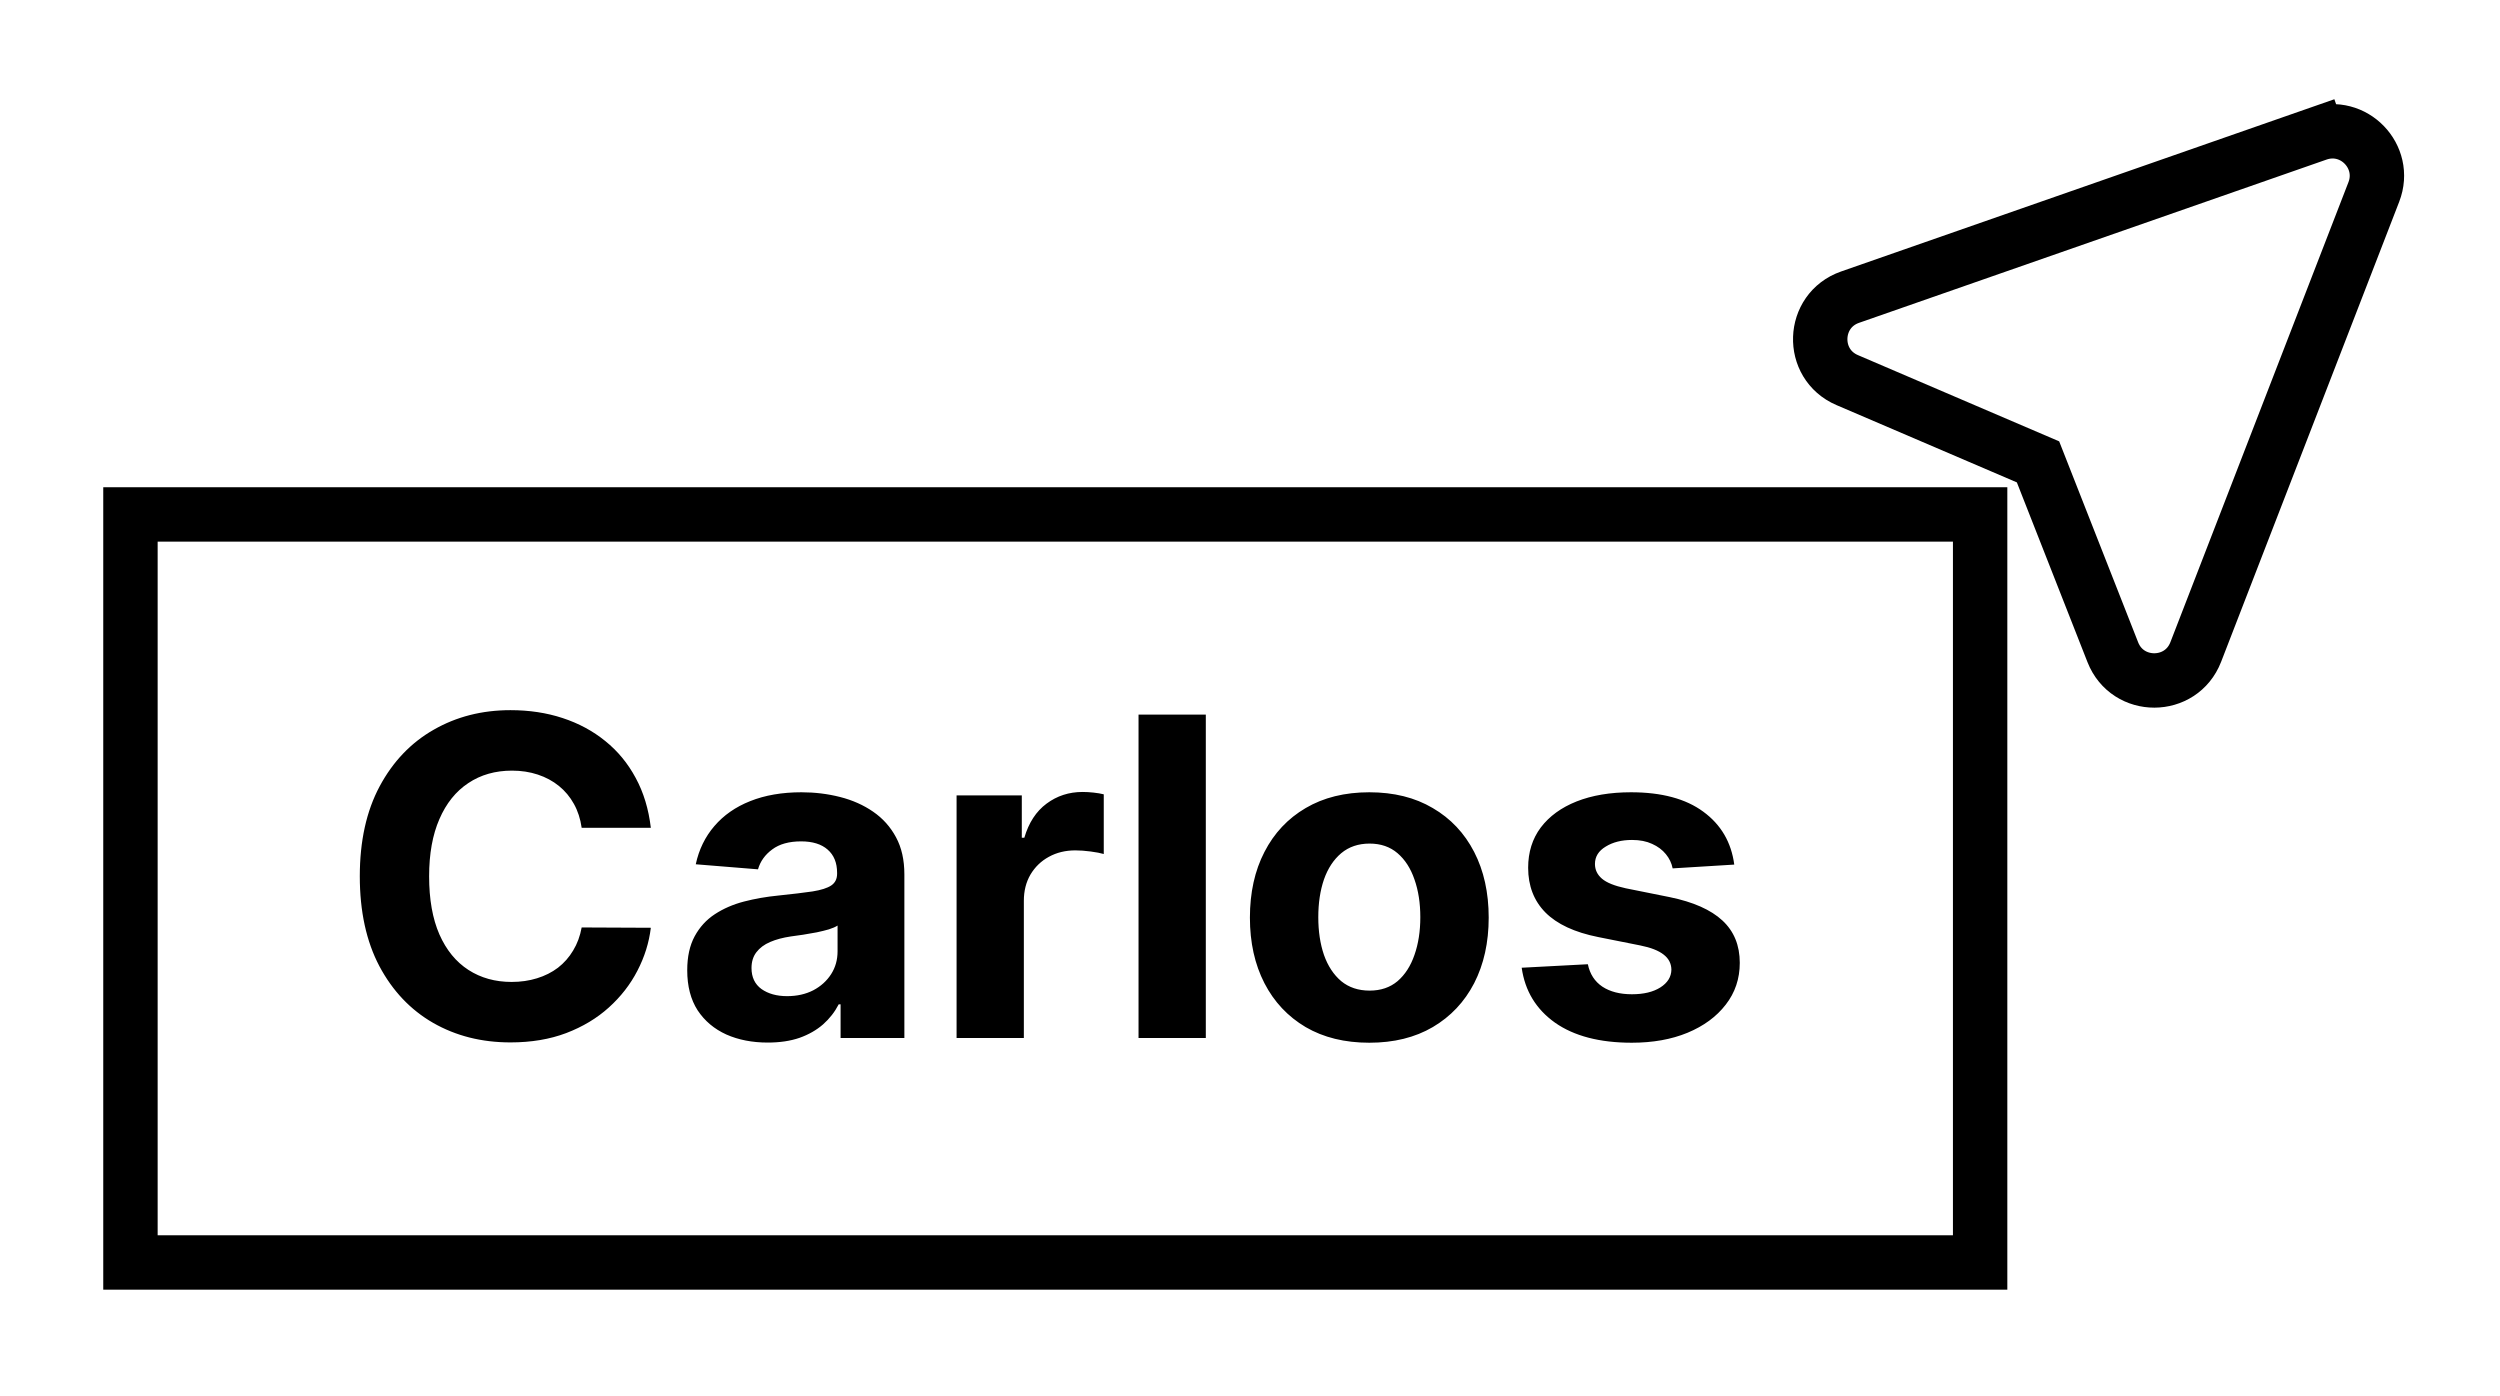
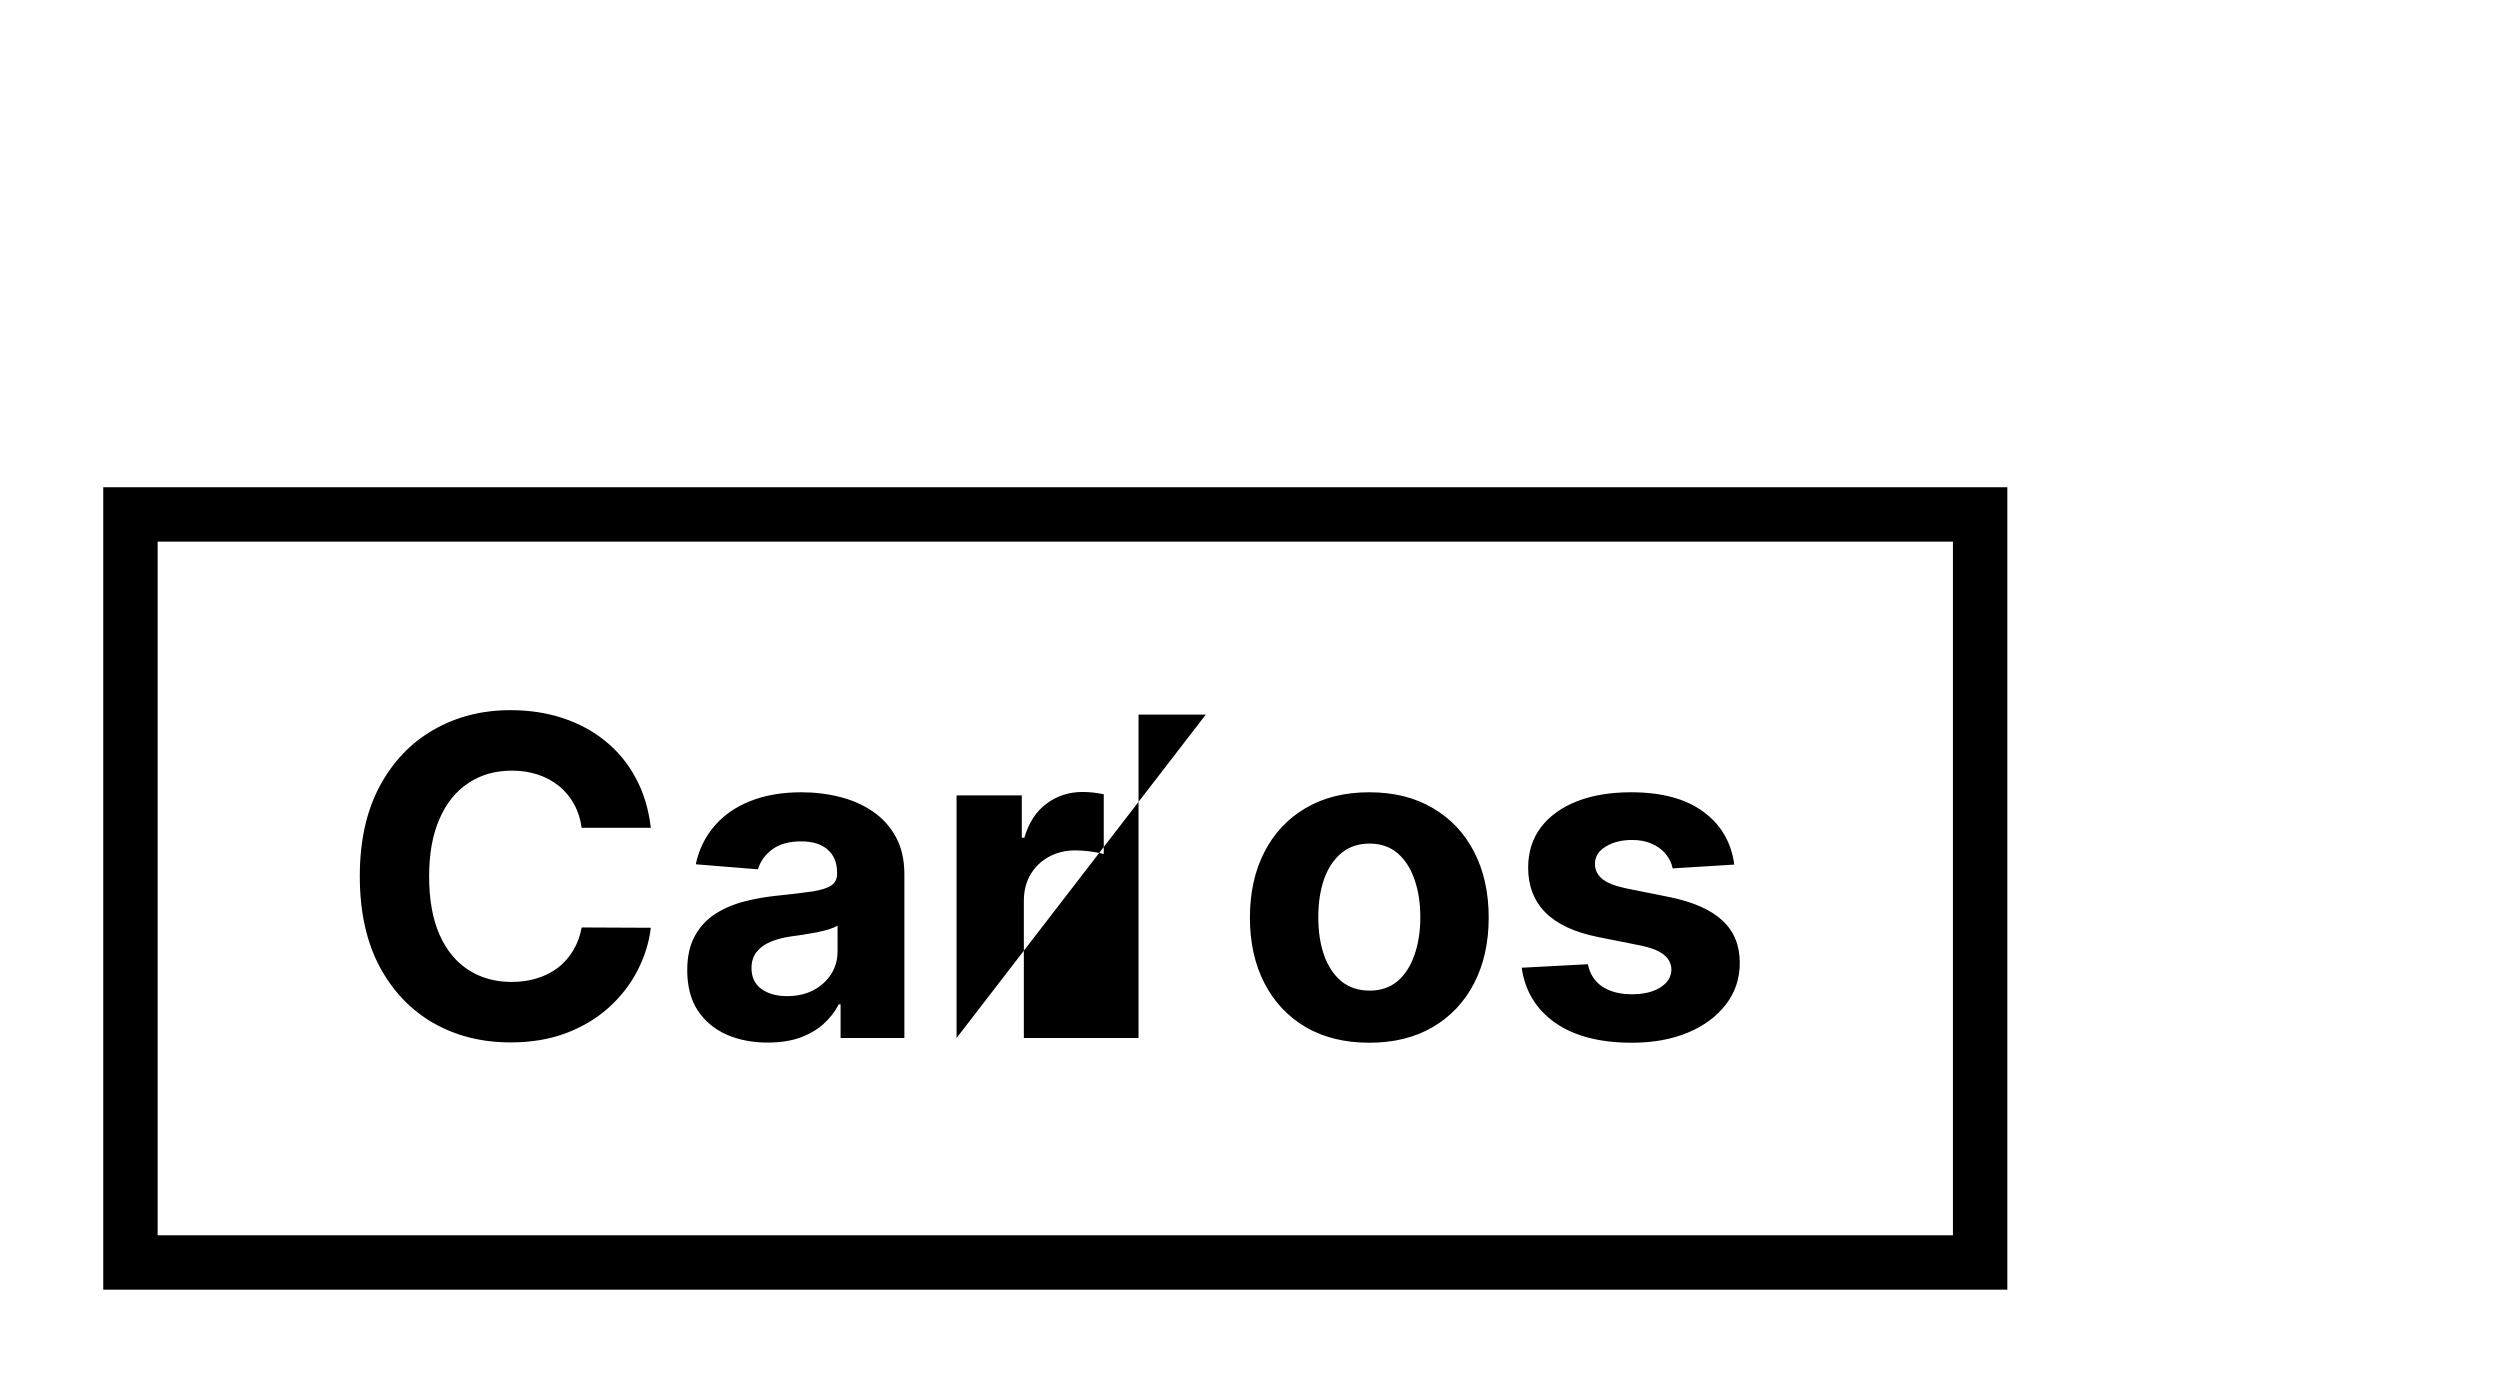
<svg xmlns="http://www.w3.org/2000/svg" width="111" height="62" viewBox="0 0 111 62" fill="none">
  <g filter="url(#filter0_d_543_667)">
-     <path d="M102.904 4.408L82.142 11.658C80.44 12.253 80.358 14.63 82.015 15.34L90.488 18.971L93.809 27.423C94.467 29.099 96.841 29.093 97.491 27.414L105.398 6.987C106.006 5.415 104.495 3.853 102.904 4.408L103.3 5.542L102.904 4.408Z" fill="white" stroke="black" stroke-width="2.415" />
    <rect x="5.792" y="21.305" width="82.126" height="33.213" fill="white" stroke="black" stroke-width="2.415" />
-     <path d="M28.897 35.218H25.826C25.77 34.821 25.655 34.468 25.483 34.16C25.31 33.846 25.087 33.58 24.816 33.36C24.545 33.141 24.232 32.972 23.877 32.855C23.526 32.739 23.145 32.68 22.734 32.68C21.991 32.68 21.343 32.865 20.792 33.234C20.24 33.599 19.812 34.132 19.509 34.833C19.205 35.529 19.053 36.375 19.053 37.371C19.053 38.395 19.205 39.255 19.509 39.951C19.817 40.648 20.247 41.173 20.799 41.529C21.35 41.884 21.988 42.062 22.713 42.062C23.12 42.062 23.496 42.008 23.842 41.9C24.192 41.793 24.503 41.636 24.774 41.431C25.046 41.22 25.27 40.965 25.448 40.666C25.63 40.367 25.756 40.026 25.826 39.643L28.897 39.657C28.818 40.316 28.619 40.952 28.301 41.564C27.988 42.172 27.565 42.716 27.032 43.197C26.504 43.674 25.873 44.053 25.139 44.333C24.41 44.609 23.585 44.747 22.664 44.747C21.383 44.747 20.238 44.457 19.228 43.878C18.223 43.298 17.428 42.459 16.844 41.361C16.265 40.262 15.975 38.932 15.975 37.371C15.975 35.805 16.269 34.473 16.858 33.374C17.447 32.276 18.247 31.439 19.256 30.864C20.266 30.284 21.402 29.995 22.664 29.995C23.496 29.995 24.267 30.111 24.978 30.345C25.693 30.579 26.326 30.92 26.878 31.369C27.429 31.813 27.878 32.358 28.224 33.003C28.575 33.648 28.799 34.386 28.897 35.218ZM34.089 44.754C33.402 44.754 32.79 44.635 32.252 44.397C31.715 44.154 31.289 43.796 30.976 43.324C30.668 42.847 30.513 42.253 30.513 41.543C30.513 40.944 30.623 40.442 30.843 40.035C31.063 39.629 31.362 39.301 31.74 39.054C32.119 38.806 32.549 38.619 33.031 38.493C33.517 38.367 34.026 38.278 34.559 38.226C35.185 38.161 35.69 38.1 36.074 38.044C36.457 37.983 36.735 37.894 36.908 37.778C37.081 37.661 37.167 37.488 37.167 37.259V37.217C37.167 36.773 37.027 36.429 36.747 36.186C36.471 35.943 36.078 35.821 35.569 35.821C35.031 35.821 34.603 35.941 34.286 36.179C33.968 36.413 33.757 36.707 33.655 37.062L30.892 36.838C31.032 36.184 31.308 35.618 31.719 35.141C32.131 34.66 32.661 34.29 33.311 34.033C33.965 33.772 34.723 33.641 35.583 33.641C36.181 33.641 36.754 33.711 37.301 33.851C37.852 33.991 38.341 34.209 38.766 34.503C39.196 34.798 39.535 35.176 39.783 35.639C40.031 36.097 40.154 36.646 40.154 37.287V44.551H37.322V43.057H37.238C37.065 43.394 36.833 43.691 36.543 43.948C36.254 44.2 35.905 44.399 35.499 44.544C35.092 44.684 34.622 44.754 34.089 44.754ZM34.945 42.693C35.384 42.693 35.772 42.606 36.109 42.433C36.445 42.256 36.709 42.017 36.901 41.718C37.093 41.419 37.188 41.08 37.188 40.701V39.559C37.095 39.619 36.967 39.675 36.803 39.727C36.644 39.773 36.464 39.818 36.263 39.86C36.062 39.897 35.861 39.932 35.66 39.965C35.459 39.993 35.277 40.019 35.113 40.042C34.763 40.094 34.456 40.175 34.194 40.288C33.933 40.4 33.729 40.552 33.584 40.743C33.44 40.93 33.367 41.164 33.367 41.445C33.367 41.851 33.514 42.162 33.809 42.377C34.108 42.587 34.487 42.693 34.945 42.693ZM42.472 44.551V33.781H45.368V35.66H45.48C45.676 34.992 46.006 34.487 46.468 34.145C46.931 33.8 47.464 33.627 48.067 33.627C48.217 33.627 48.378 33.636 48.551 33.655C48.724 33.673 48.876 33.699 49.007 33.732V36.382C48.866 36.34 48.672 36.303 48.425 36.27C48.177 36.237 47.95 36.221 47.745 36.221C47.305 36.221 46.913 36.317 46.567 36.508C46.225 36.695 45.954 36.957 45.753 37.294C45.557 37.63 45.459 38.018 45.459 38.458V44.551H42.472ZM53.538 30.191V44.551H50.551V30.191H53.538ZM60.797 44.761C59.708 44.761 58.766 44.53 57.971 44.067C57.181 43.599 56.571 42.95 56.141 42.118C55.711 41.281 55.496 40.311 55.496 39.208C55.496 38.095 55.711 37.123 56.141 36.291C56.571 35.454 57.181 34.805 57.971 34.342C58.766 33.874 59.708 33.641 60.797 33.641C61.886 33.641 62.825 33.874 63.615 34.342C64.41 34.805 65.022 35.454 65.453 36.291C65.882 37.123 66.098 38.095 66.098 39.208C66.098 40.311 65.882 41.281 65.453 42.118C65.022 42.95 64.41 43.599 63.615 44.067C62.825 44.53 61.886 44.761 60.797 44.761ZM60.811 42.447C61.306 42.447 61.72 42.307 62.052 42.027C62.384 41.741 62.634 41.353 62.802 40.863C62.975 40.372 63.062 39.813 63.062 39.187C63.062 38.56 62.975 38.002 62.802 37.511C62.634 37.02 62.384 36.632 62.052 36.347C61.72 36.062 61.306 35.919 60.811 35.919C60.311 35.919 59.89 36.062 59.549 36.347C59.212 36.632 58.957 37.02 58.784 37.511C58.616 38.002 58.532 38.56 58.532 39.187C58.532 39.813 58.616 40.372 58.784 40.863C58.957 41.353 59.212 41.741 59.549 42.027C59.89 42.307 60.311 42.447 60.811 42.447ZM77.001 36.852L74.266 37.02C74.219 36.786 74.119 36.576 73.965 36.389C73.81 36.198 73.607 36.046 73.355 35.933C73.107 35.817 72.81 35.758 72.464 35.758C72.001 35.758 71.611 35.856 71.293 36.053C70.975 36.244 70.816 36.501 70.816 36.824C70.816 37.081 70.919 37.298 71.125 37.476C71.331 37.654 71.683 37.796 72.184 37.904L74.133 38.296C75.18 38.511 75.961 38.857 76.475 39.334C76.989 39.811 77.246 40.437 77.246 41.213C77.246 41.919 77.038 42.538 76.622 43.071C76.211 43.604 75.645 44.02 74.925 44.319C74.21 44.614 73.385 44.761 72.45 44.761C71.024 44.761 69.888 44.464 69.043 43.871C68.201 43.272 67.708 42.459 67.563 41.431L70.501 41.276C70.59 41.711 70.805 42.043 71.146 42.272C71.487 42.496 71.924 42.609 72.457 42.609C72.981 42.609 73.401 42.508 73.719 42.307C74.042 42.101 74.205 41.837 74.21 41.515C74.205 41.244 74.091 41.022 73.867 40.849C73.642 40.671 73.296 40.535 72.829 40.442L70.964 40.07C69.912 39.86 69.129 39.495 68.615 38.977C68.105 38.458 67.85 37.796 67.85 36.992C67.85 36.3 68.037 35.704 68.411 35.204C68.79 34.704 69.321 34.318 70.003 34.047C70.69 33.776 71.494 33.641 72.415 33.641C73.775 33.641 74.846 33.928 75.626 34.503C76.412 35.078 76.87 35.861 77.001 36.852Z" fill="black" />
+     <path d="M28.897 35.218H25.826C25.77 34.821 25.655 34.468 25.483 34.16C25.31 33.846 25.087 33.58 24.816 33.36C24.545 33.141 24.232 32.972 23.877 32.855C23.526 32.739 23.145 32.68 22.734 32.68C21.991 32.68 21.343 32.865 20.792 33.234C20.24 33.599 19.812 34.132 19.509 34.833C19.205 35.529 19.053 36.375 19.053 37.371C19.053 38.395 19.205 39.255 19.509 39.951C19.817 40.648 20.247 41.173 20.799 41.529C21.35 41.884 21.988 42.062 22.713 42.062C23.12 42.062 23.496 42.008 23.842 41.9C24.192 41.793 24.503 41.636 24.774 41.431C25.046 41.22 25.27 40.965 25.448 40.666C25.63 40.367 25.756 40.026 25.826 39.643L28.897 39.657C28.818 40.316 28.619 40.952 28.301 41.564C27.988 42.172 27.565 42.716 27.032 43.197C26.504 43.674 25.873 44.053 25.139 44.333C24.41 44.609 23.585 44.747 22.664 44.747C21.383 44.747 20.238 44.457 19.228 43.878C18.223 43.298 17.428 42.459 16.844 41.361C16.265 40.262 15.975 38.932 15.975 37.371C15.975 35.805 16.269 34.473 16.858 33.374C17.447 32.276 18.247 31.439 19.256 30.864C20.266 30.284 21.402 29.995 22.664 29.995C23.496 29.995 24.267 30.111 24.978 30.345C25.693 30.579 26.326 30.92 26.878 31.369C27.429 31.813 27.878 32.358 28.224 33.003C28.575 33.648 28.799 34.386 28.897 35.218ZM34.089 44.754C33.402 44.754 32.79 44.635 32.252 44.397C31.715 44.154 31.289 43.796 30.976 43.324C30.668 42.847 30.513 42.253 30.513 41.543C30.513 40.944 30.623 40.442 30.843 40.035C31.063 39.629 31.362 39.301 31.74 39.054C32.119 38.806 32.549 38.619 33.031 38.493C33.517 38.367 34.026 38.278 34.559 38.226C35.185 38.161 35.69 38.1 36.074 38.044C36.457 37.983 36.735 37.894 36.908 37.778C37.081 37.661 37.167 37.488 37.167 37.259V37.217C37.167 36.773 37.027 36.429 36.747 36.186C36.471 35.943 36.078 35.821 35.569 35.821C35.031 35.821 34.603 35.941 34.286 36.179C33.968 36.413 33.757 36.707 33.655 37.062L30.892 36.838C31.032 36.184 31.308 35.618 31.719 35.141C32.131 34.66 32.661 34.29 33.311 34.033C33.965 33.772 34.723 33.641 35.583 33.641C36.181 33.641 36.754 33.711 37.301 33.851C37.852 33.991 38.341 34.209 38.766 34.503C39.196 34.798 39.535 35.176 39.783 35.639C40.031 36.097 40.154 36.646 40.154 37.287V44.551H37.322V43.057H37.238C37.065 43.394 36.833 43.691 36.543 43.948C36.254 44.2 35.905 44.399 35.499 44.544C35.092 44.684 34.622 44.754 34.089 44.754ZM34.945 42.693C35.384 42.693 35.772 42.606 36.109 42.433C36.445 42.256 36.709 42.017 36.901 41.718C37.093 41.419 37.188 41.08 37.188 40.701V39.559C37.095 39.619 36.967 39.675 36.803 39.727C36.644 39.773 36.464 39.818 36.263 39.86C36.062 39.897 35.861 39.932 35.66 39.965C35.459 39.993 35.277 40.019 35.113 40.042C34.763 40.094 34.456 40.175 34.194 40.288C33.933 40.4 33.729 40.552 33.584 40.743C33.44 40.93 33.367 41.164 33.367 41.445C33.367 41.851 33.514 42.162 33.809 42.377C34.108 42.587 34.487 42.693 34.945 42.693ZM42.472 44.551V33.781H45.368V35.66H45.48C45.676 34.992 46.006 34.487 46.468 34.145C46.931 33.8 47.464 33.627 48.067 33.627C48.217 33.627 48.378 33.636 48.551 33.655C48.724 33.673 48.876 33.699 49.007 33.732V36.382C48.866 36.34 48.672 36.303 48.425 36.27C48.177 36.237 47.95 36.221 47.745 36.221C47.305 36.221 46.913 36.317 46.567 36.508C46.225 36.695 45.954 36.957 45.753 37.294C45.557 37.63 45.459 38.018 45.459 38.458V44.551H42.472ZV44.551H50.551V30.191H53.538ZM60.797 44.761C59.708 44.761 58.766 44.53 57.971 44.067C57.181 43.599 56.571 42.95 56.141 42.118C55.711 41.281 55.496 40.311 55.496 39.208C55.496 38.095 55.711 37.123 56.141 36.291C56.571 35.454 57.181 34.805 57.971 34.342C58.766 33.874 59.708 33.641 60.797 33.641C61.886 33.641 62.825 33.874 63.615 34.342C64.41 34.805 65.022 35.454 65.453 36.291C65.882 37.123 66.098 38.095 66.098 39.208C66.098 40.311 65.882 41.281 65.453 42.118C65.022 42.95 64.41 43.599 63.615 44.067C62.825 44.53 61.886 44.761 60.797 44.761ZM60.811 42.447C61.306 42.447 61.72 42.307 62.052 42.027C62.384 41.741 62.634 41.353 62.802 40.863C62.975 40.372 63.062 39.813 63.062 39.187C63.062 38.56 62.975 38.002 62.802 37.511C62.634 37.02 62.384 36.632 62.052 36.347C61.72 36.062 61.306 35.919 60.811 35.919C60.311 35.919 59.89 36.062 59.549 36.347C59.212 36.632 58.957 37.02 58.784 37.511C58.616 38.002 58.532 38.56 58.532 39.187C58.532 39.813 58.616 40.372 58.784 40.863C58.957 41.353 59.212 41.741 59.549 42.027C59.89 42.307 60.311 42.447 60.811 42.447ZM77.001 36.852L74.266 37.02C74.219 36.786 74.119 36.576 73.965 36.389C73.81 36.198 73.607 36.046 73.355 35.933C73.107 35.817 72.81 35.758 72.464 35.758C72.001 35.758 71.611 35.856 71.293 36.053C70.975 36.244 70.816 36.501 70.816 36.824C70.816 37.081 70.919 37.298 71.125 37.476C71.331 37.654 71.683 37.796 72.184 37.904L74.133 38.296C75.18 38.511 75.961 38.857 76.475 39.334C76.989 39.811 77.246 40.437 77.246 41.213C77.246 41.919 77.038 42.538 76.622 43.071C76.211 43.604 75.645 44.02 74.925 44.319C74.21 44.614 73.385 44.761 72.45 44.761C71.024 44.761 69.888 44.464 69.043 43.871C68.201 43.272 67.708 42.459 67.563 41.431L70.501 41.276C70.59 41.711 70.805 42.043 71.146 42.272C71.487 42.496 71.924 42.609 72.457 42.609C72.981 42.609 73.401 42.508 73.719 42.307C74.042 42.101 74.205 41.837 74.21 41.515C74.205 41.244 74.091 41.022 73.867 40.849C73.642 40.671 73.296 40.535 72.829 40.442L70.964 40.07C69.912 39.86 69.129 39.495 68.615 38.977C68.105 38.458 67.85 37.796 67.85 36.992C67.85 36.3 68.037 35.704 68.411 35.204C68.79 34.704 69.321 34.318 70.003 34.047C70.69 33.776 71.494 33.641 72.415 33.641C73.775 33.641 74.846 33.928 75.626 34.503C76.412 35.078 76.87 35.861 77.001 36.852Z" fill="black" />
  </g>
  <defs>
    <filter id="filter0_d_543_667" x="0.513" y="0.548" width="110.304" height="60.786" filterUnits="userSpaceOnUse" color-interpolation-filters="sRGB">
      <feFlood flood-opacity="0" result="BackgroundImageFix" />
      <feColorMatrix in="SourceAlpha" type="matrix" values="0 0 0 0 0 0 0 0 0 0 0 0 0 0 0 0 0 0 127 0" result="hardAlpha" />
      <feOffset dy="1.536" />
      <feGaussianBlur stdDeviation="2.036" />
      <feComposite in2="hardAlpha" operator="out" />
      <feColorMatrix type="matrix" values="0 0 0 0 0 0 0 0 0 0 0 0 0 0 0 0 0 0 0.99 0" />
      <feBlend mode="normal" in2="BackgroundImageFix" result="effect1_dropShadow_543_667" />
      <feBlend mode="normal" in="SourceGraphic" in2="effect1_dropShadow_543_667" result="shape" />
    </filter>
  </defs>
</svg>